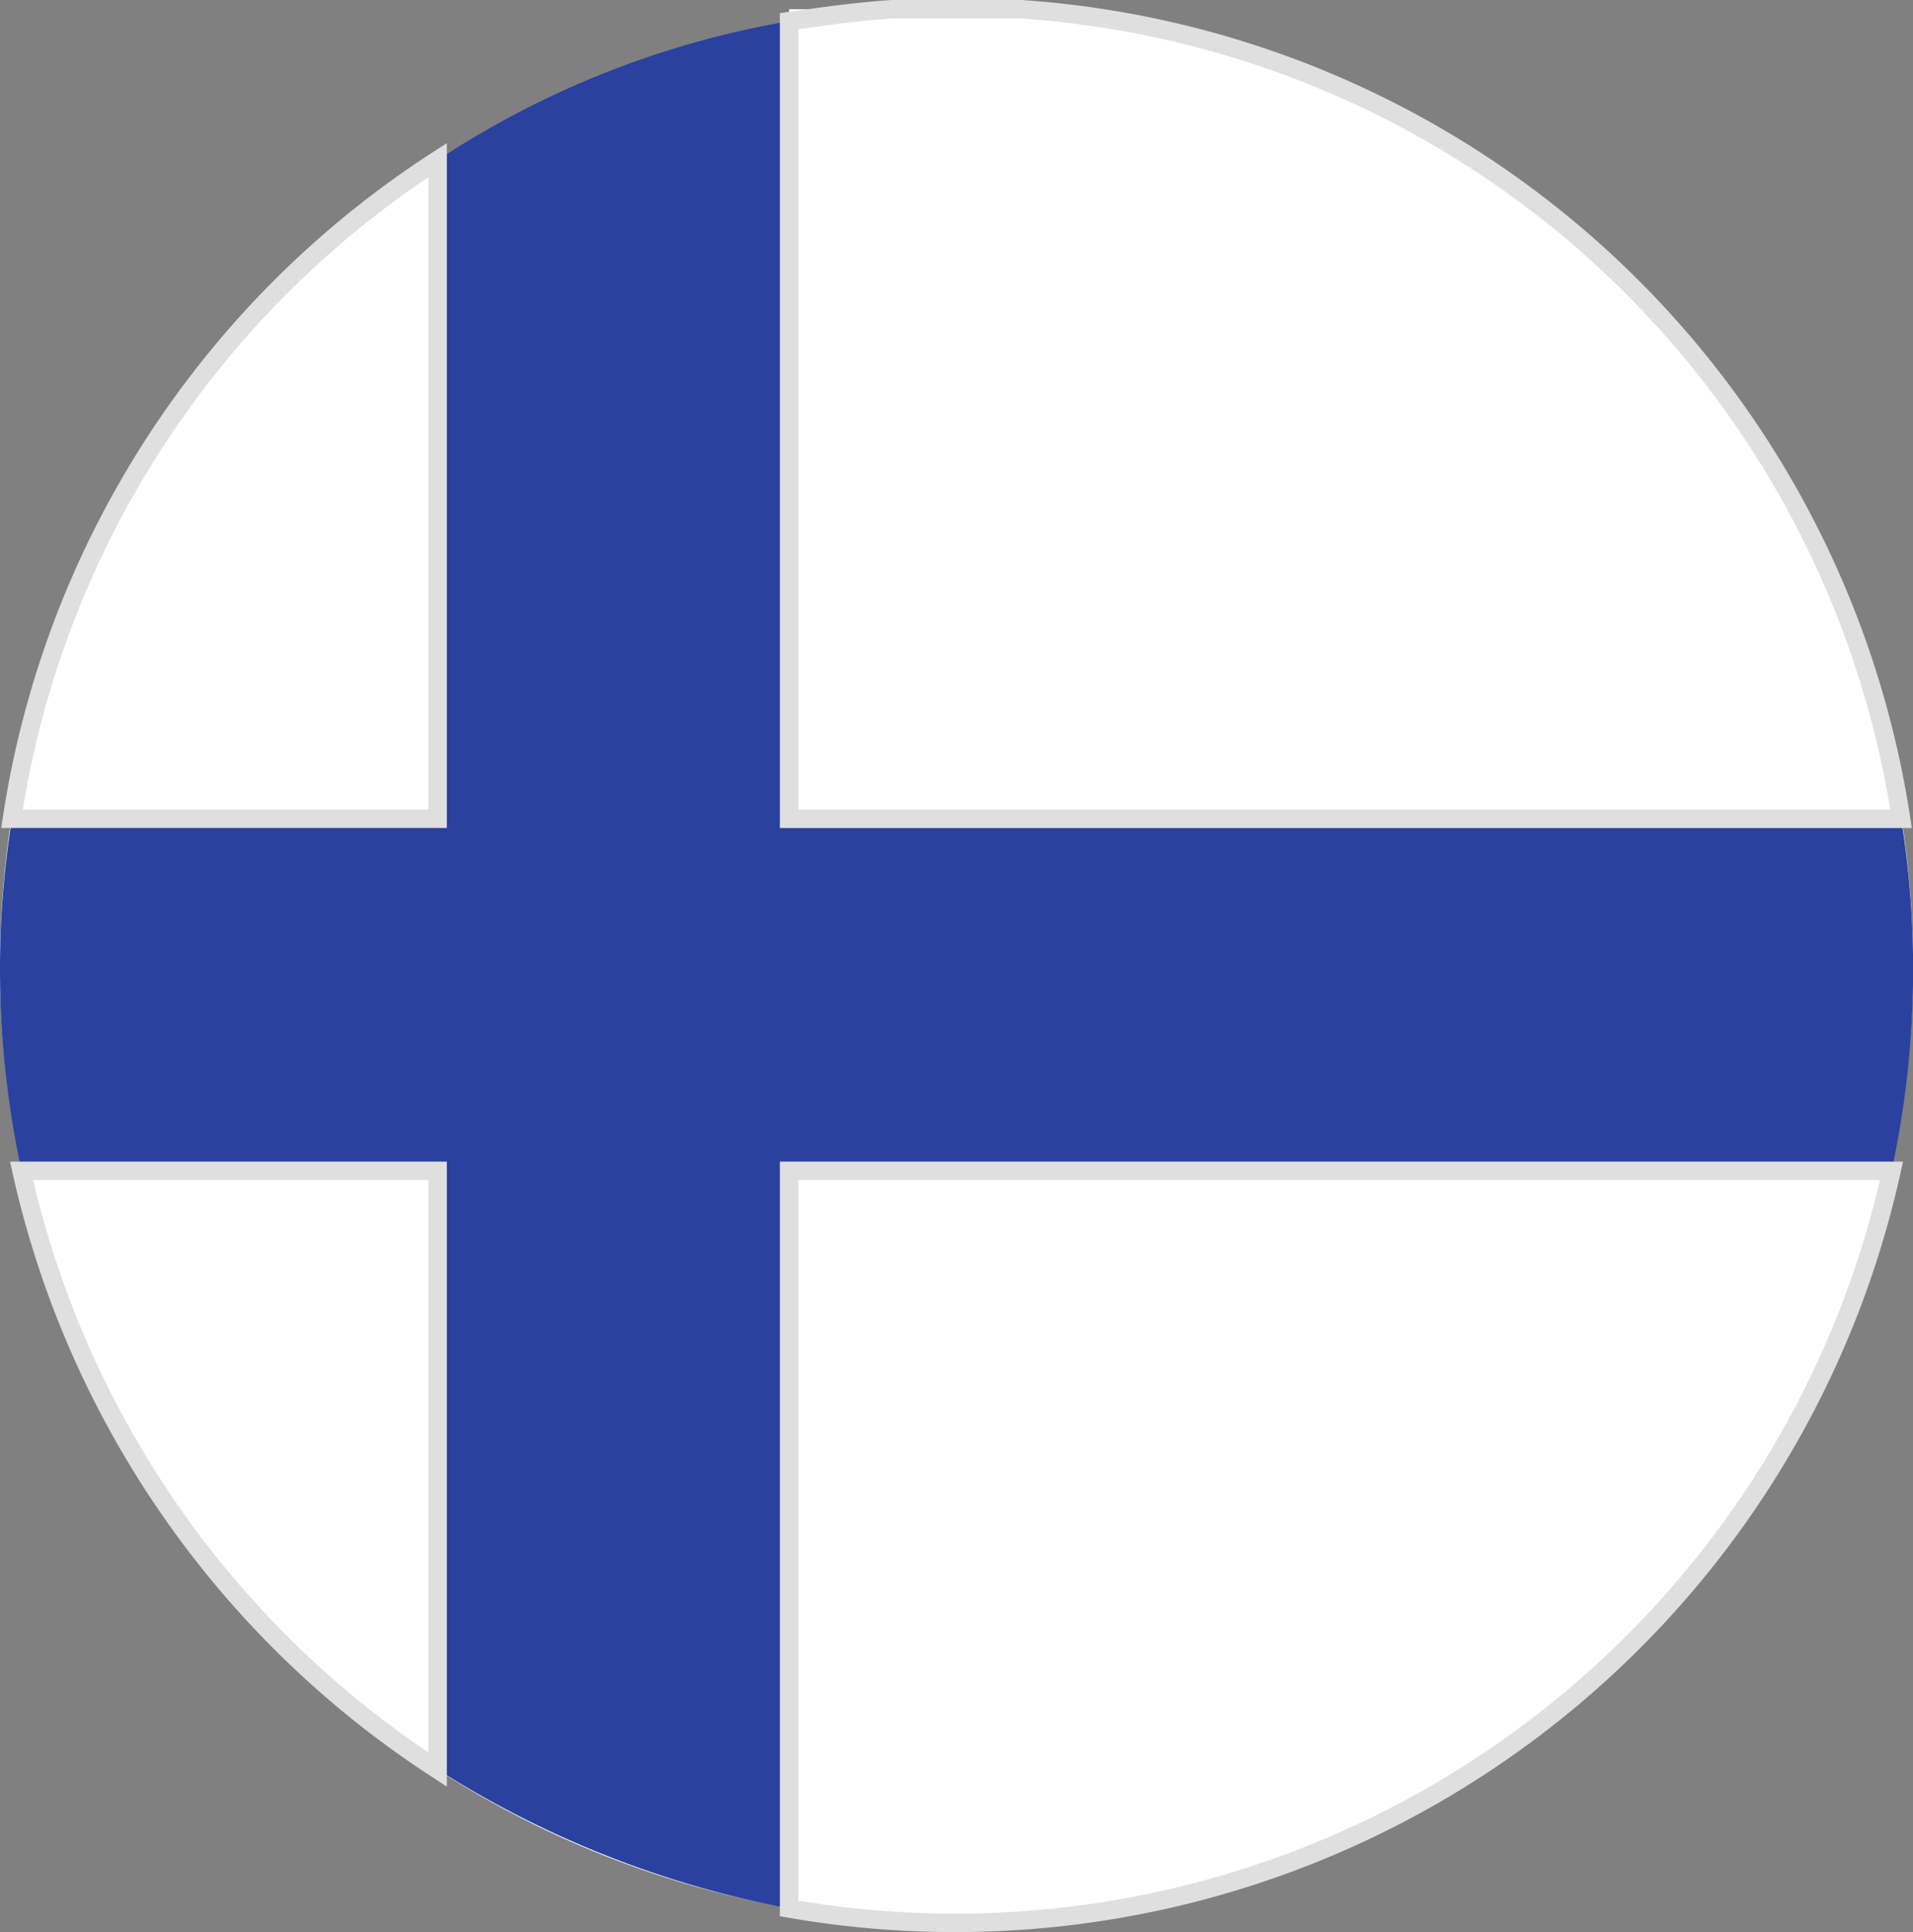
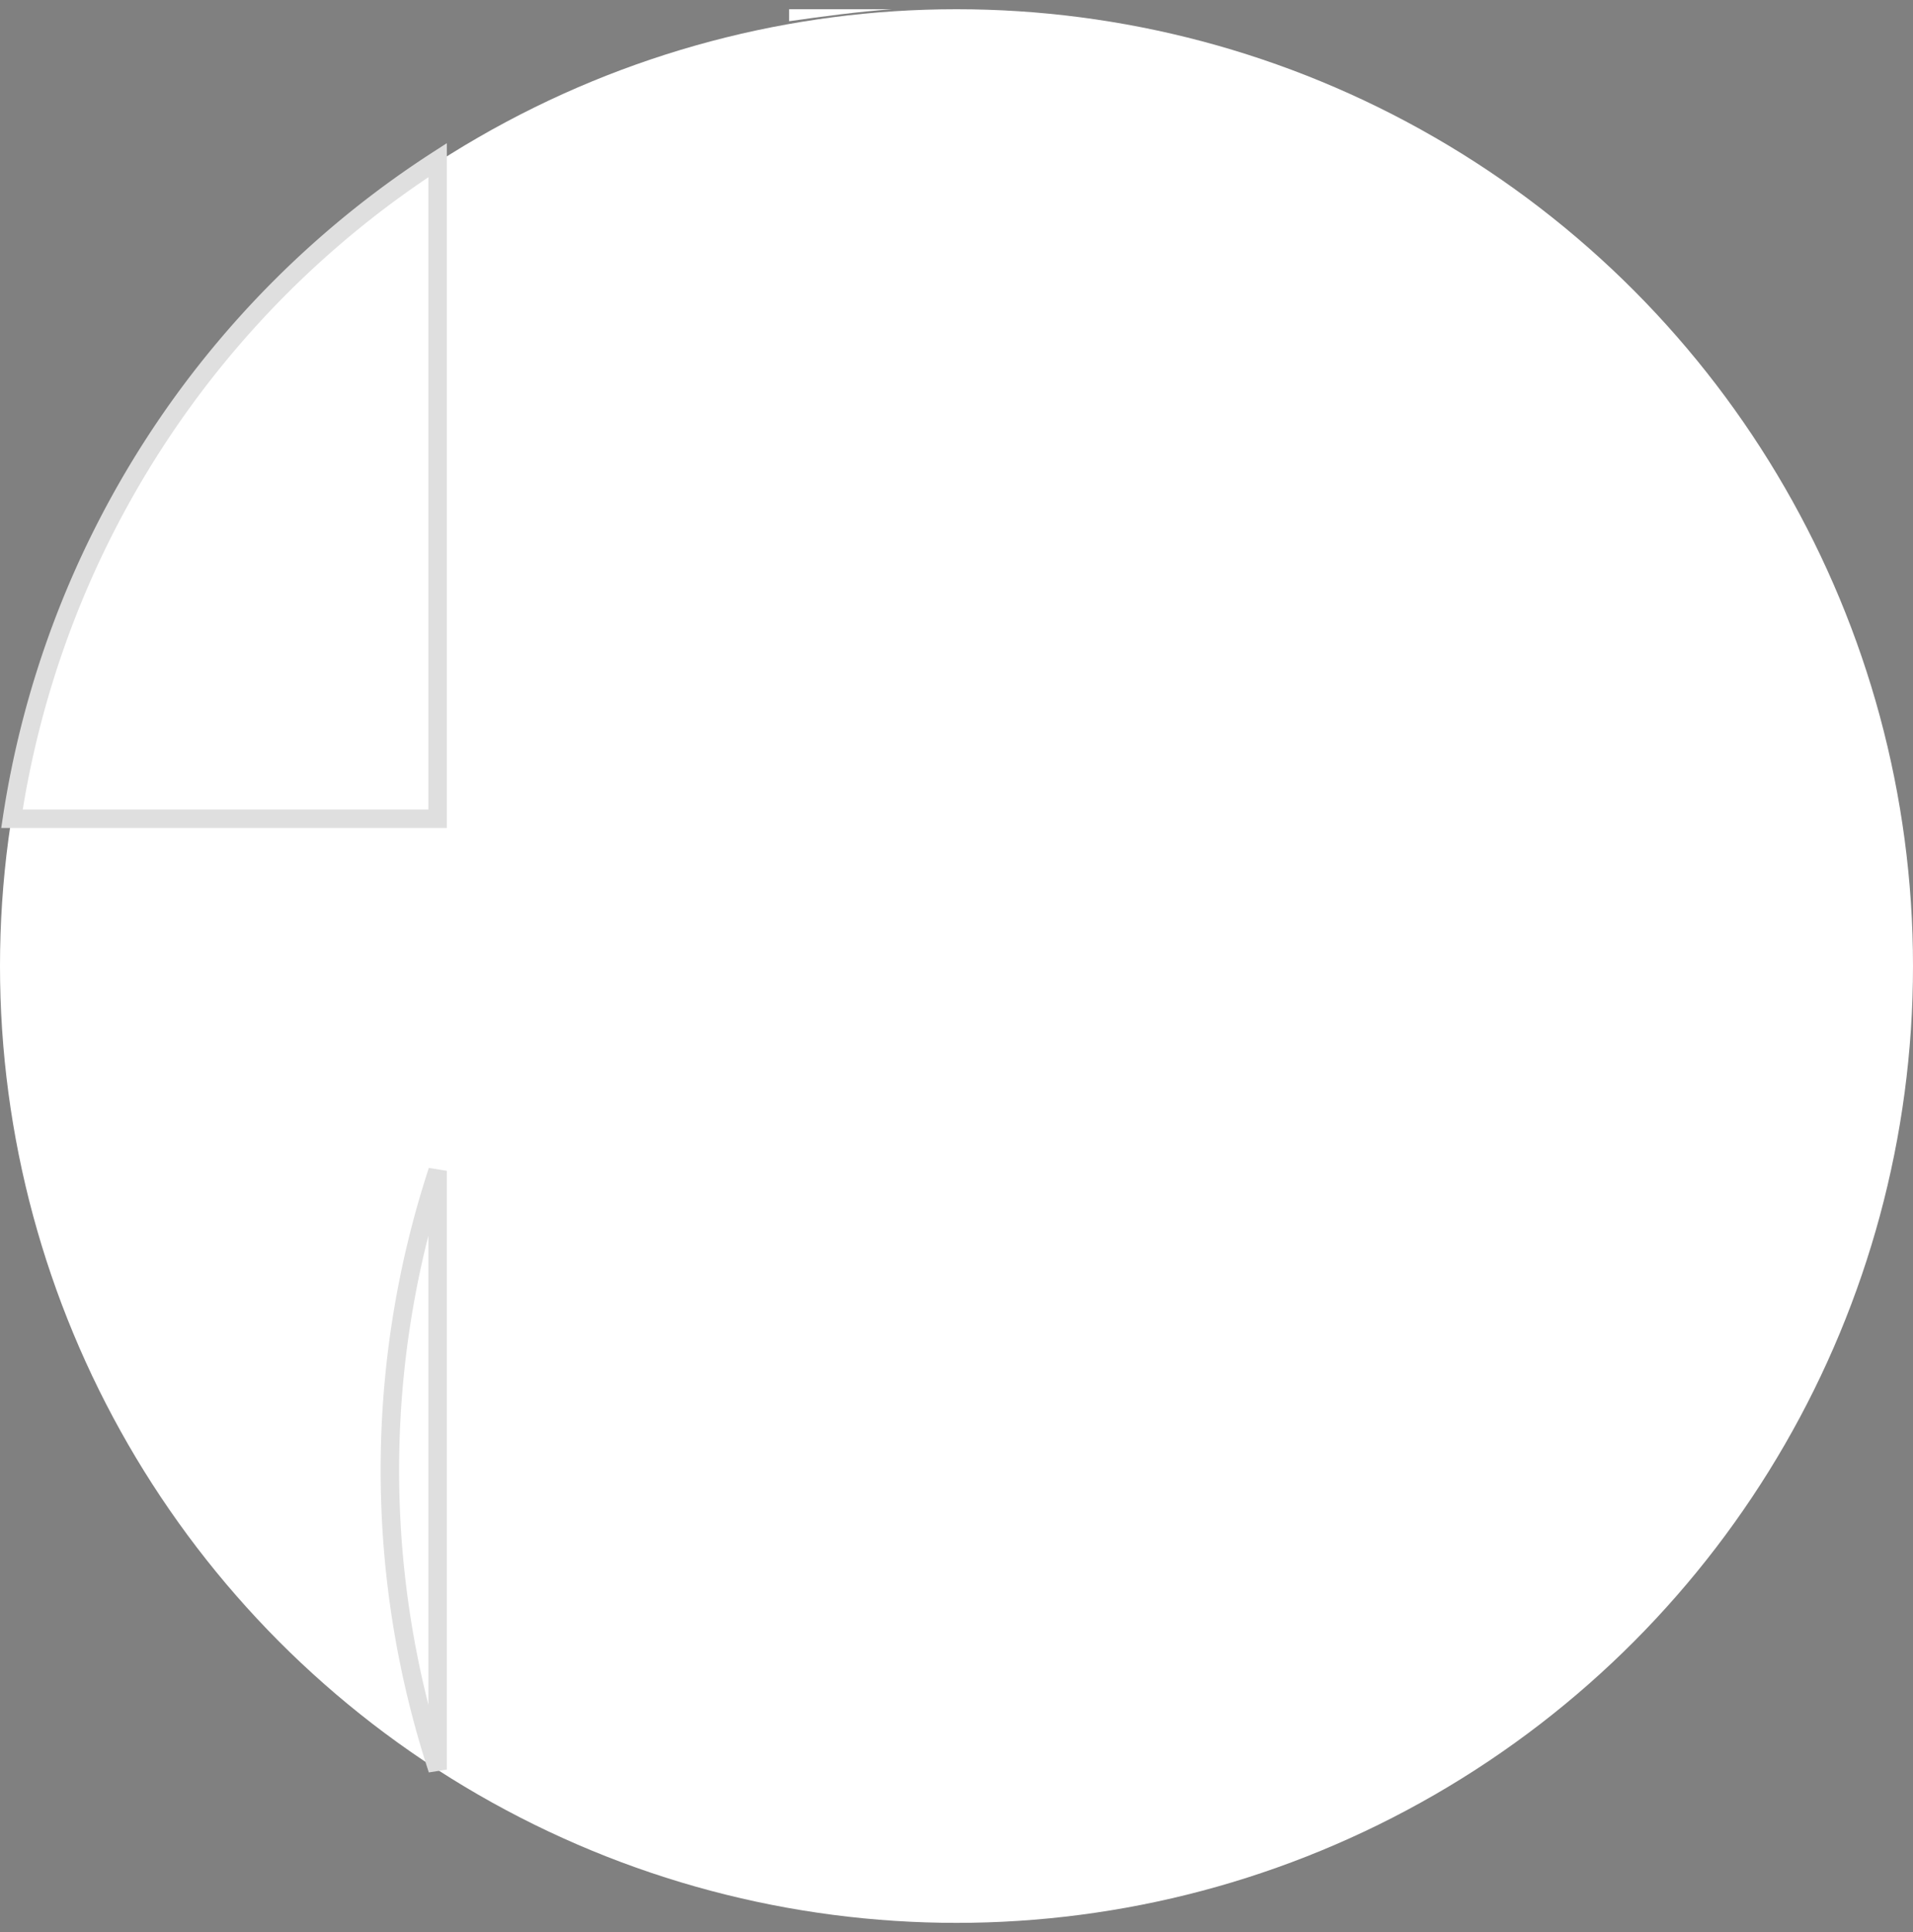
<svg xmlns="http://www.w3.org/2000/svg" width="103.596" height="104.595" viewBox="0 0 103.596 104.595">
  <rect x="0" y="0" width="103.596" height="104.595" fill="#808080" stroke="none" />
  <g id="flag-circle-fi" transform="translate(0 0.5)">
    <ellipse id="Ellipse_471" data-name="Ellipse 471" cx="51.798" cy="51.798" rx="51.798" ry="51.798" transform="translate(0 0)" fill="#fff" />
    <g id="flag-circle-fi-2" data-name="flag-circle-fi" transform="translate(0.001 0)">
      <path id="Path_5578" data-name="Path 5578" d="M38.568.1H33V.748C34.813.489,36.755.23,38.568.1Z" transform="translate(9.733 -0.1)" fill="#fff" />
-       <path id="Path_5579" data-name="Path 5579" d="M42.733,43.775V.6A49.7,49.7,0,0,0,23.7,8.12V43.775H.647a51.6,51.6,0,0,0,.518,19.059H23.7V95.249a54.215,54.215,0,0,0,19.036,7.52V62.835h59.7a51.6,51.6,0,0,0,.518-19.059Z" transform="translate(0 0.048)" fill="#2a41a0" />
-       <path id="Path_5580" data-name="Path 5580" d="M33,43.924H93.215A51.732,51.732,0,0,0,45.561.1H38.568C36.626.23,34.813.489,33,.748Z" transform="translate(9.733 -0.1)" fill="#fff" stroke="#dfdfdf" stroke-width="1" />
-       <path id="Path_5581" data-name="Path 5581" d="M23.432,81.014V48.6H.9A52.093,52.093,0,0,0,23.432,81.014Z" transform="translate(0.265 14.283)" fill="#fff" stroke="#dfdfdf" stroke-width="1" />
-       <path id="Path_5582" data-name="Path 5582" d="M92.7,48.6H33V88.534a52.371,52.371,0,0,0,9.065.778A51.928,51.928,0,0,0,92.7,48.6Z" transform="translate(9.733 14.283)" fill="#fff" stroke="#dfdfdf" stroke-width="1" />
+       <path id="Path_5581" data-name="Path 5581" d="M23.432,81.014V48.6A52.093,52.093,0,0,0,23.432,81.014Z" transform="translate(0.265 14.283)" fill="#fff" stroke="#dfdfdf" stroke-width="1" />
      <path id="Path_5583" data-name="Path 5583" d="M.5,42.055H23.55V6.4A51.633,51.633,0,0,0,.5,42.055Z" transform="translate(0.147 1.768)" fill="#fff" stroke="#dfdfdf" stroke-width="1" />
    </g>
  </g>
</svg>